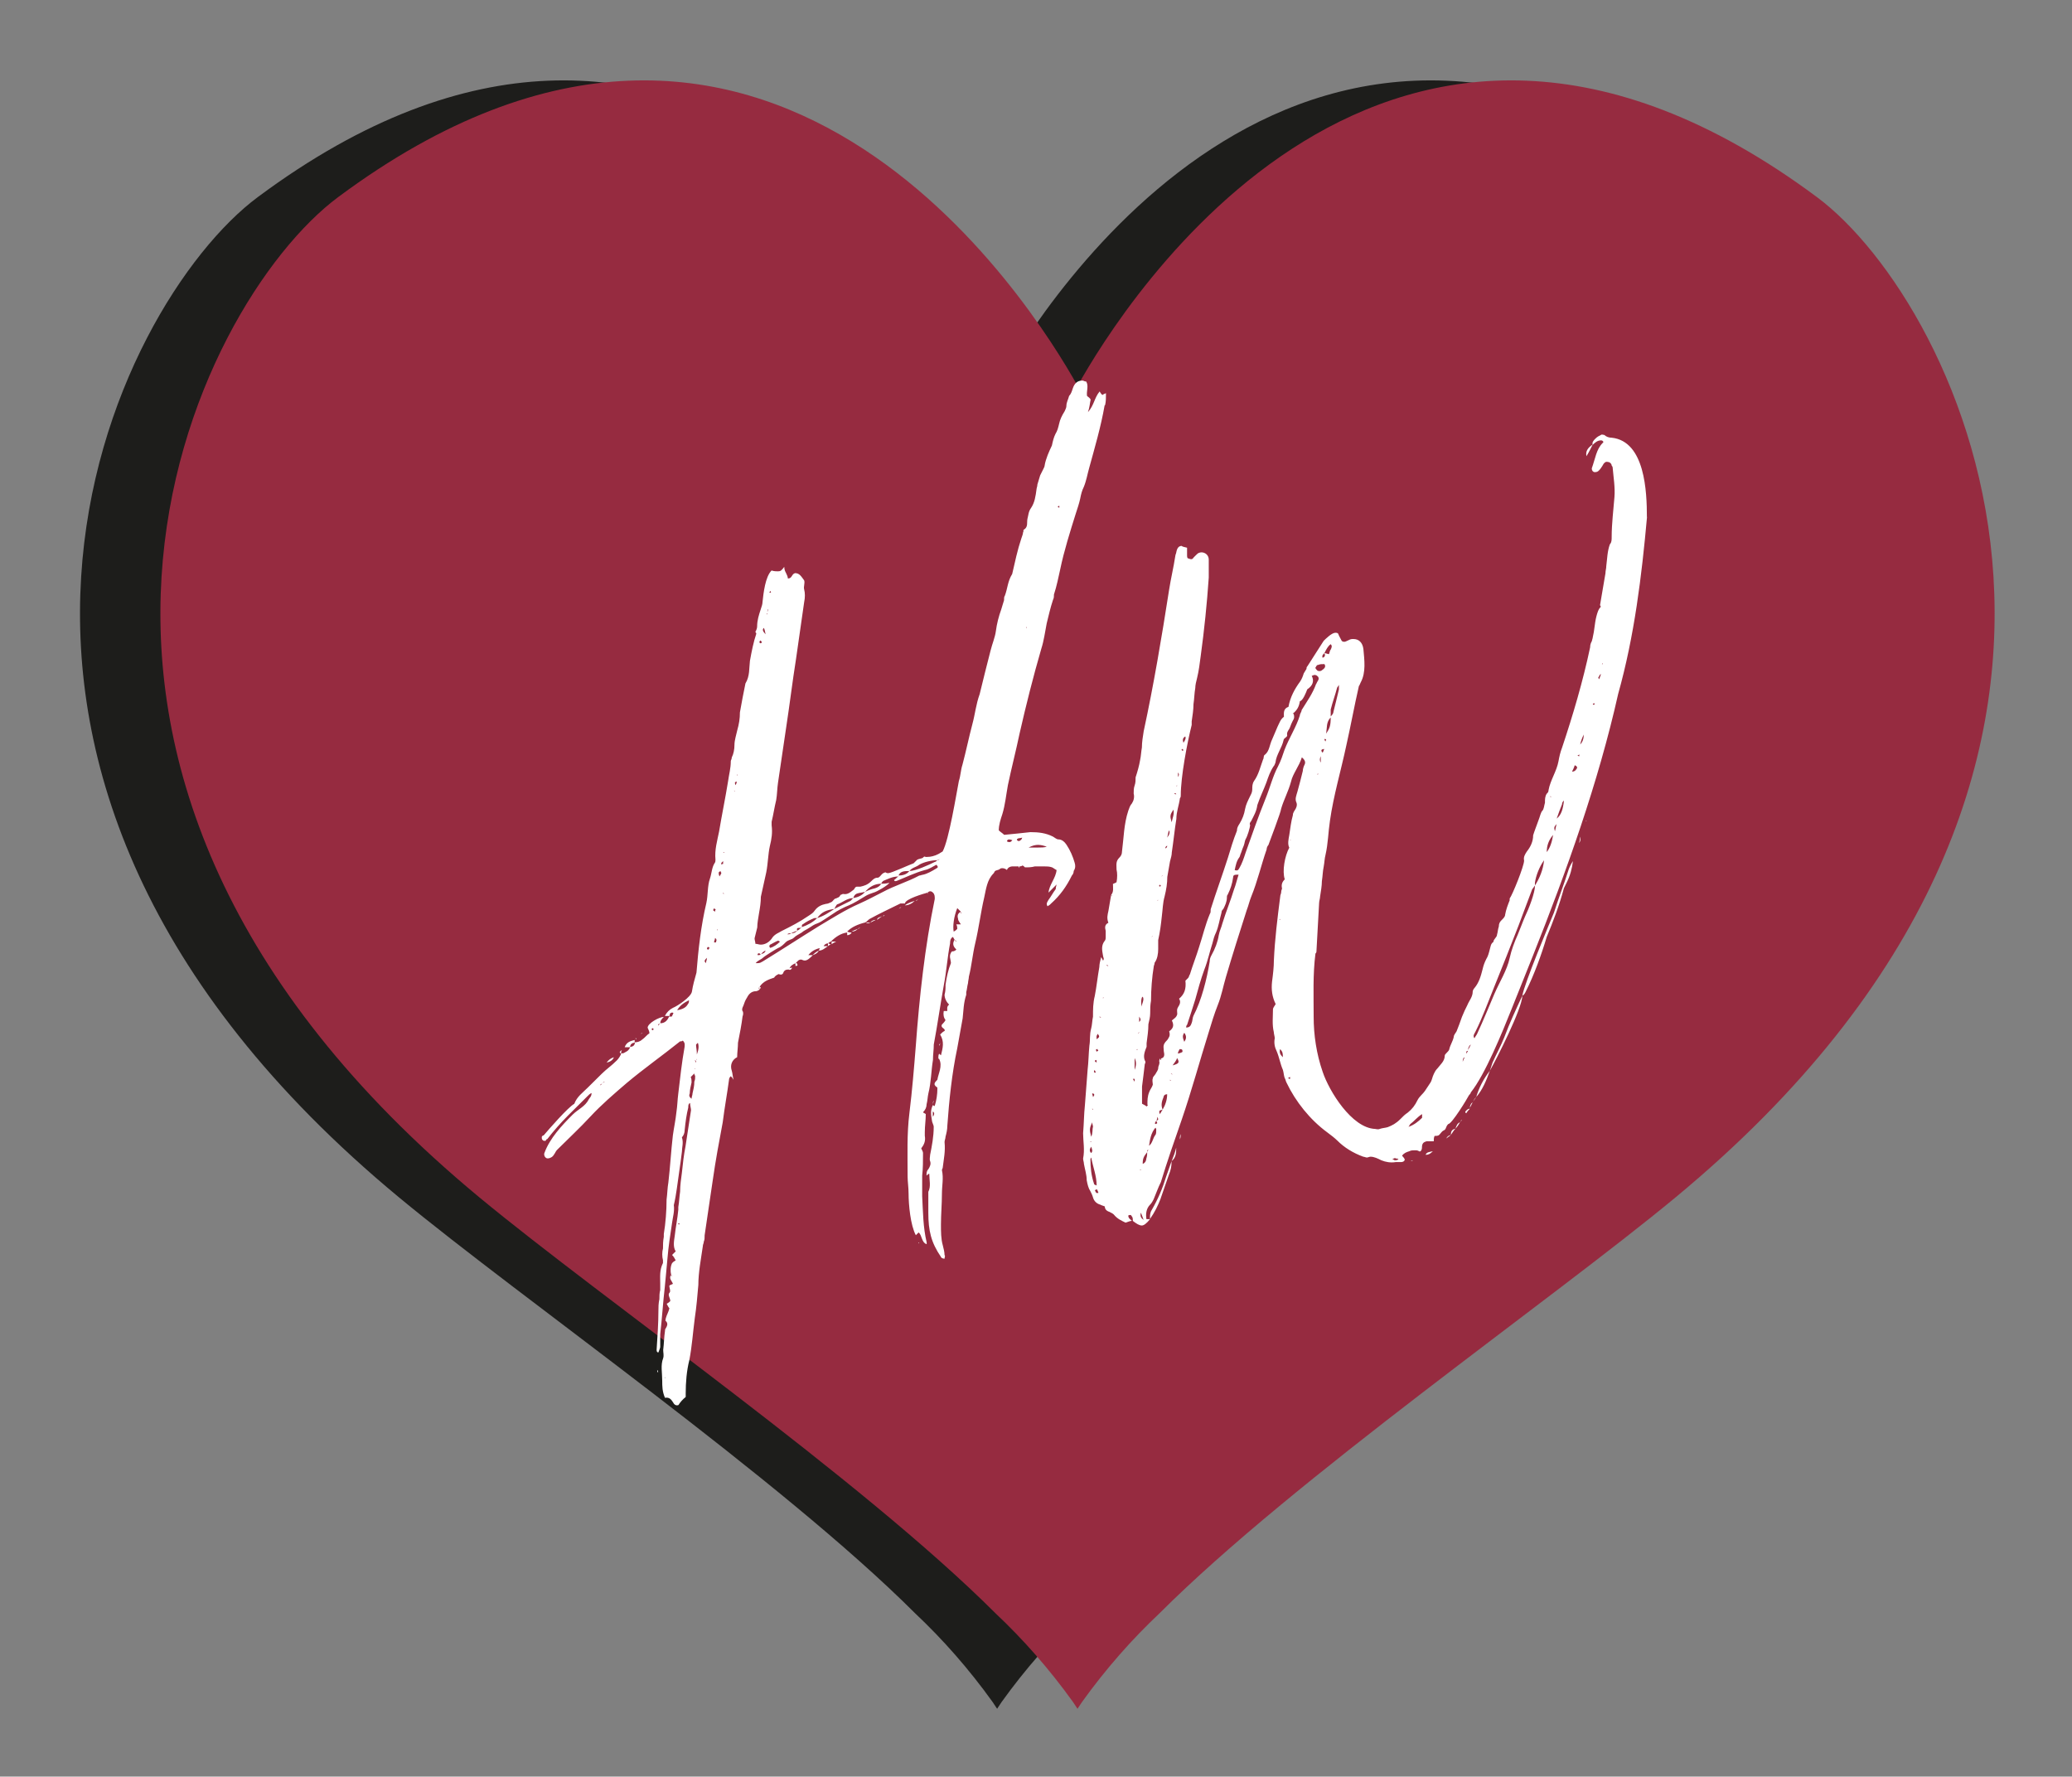
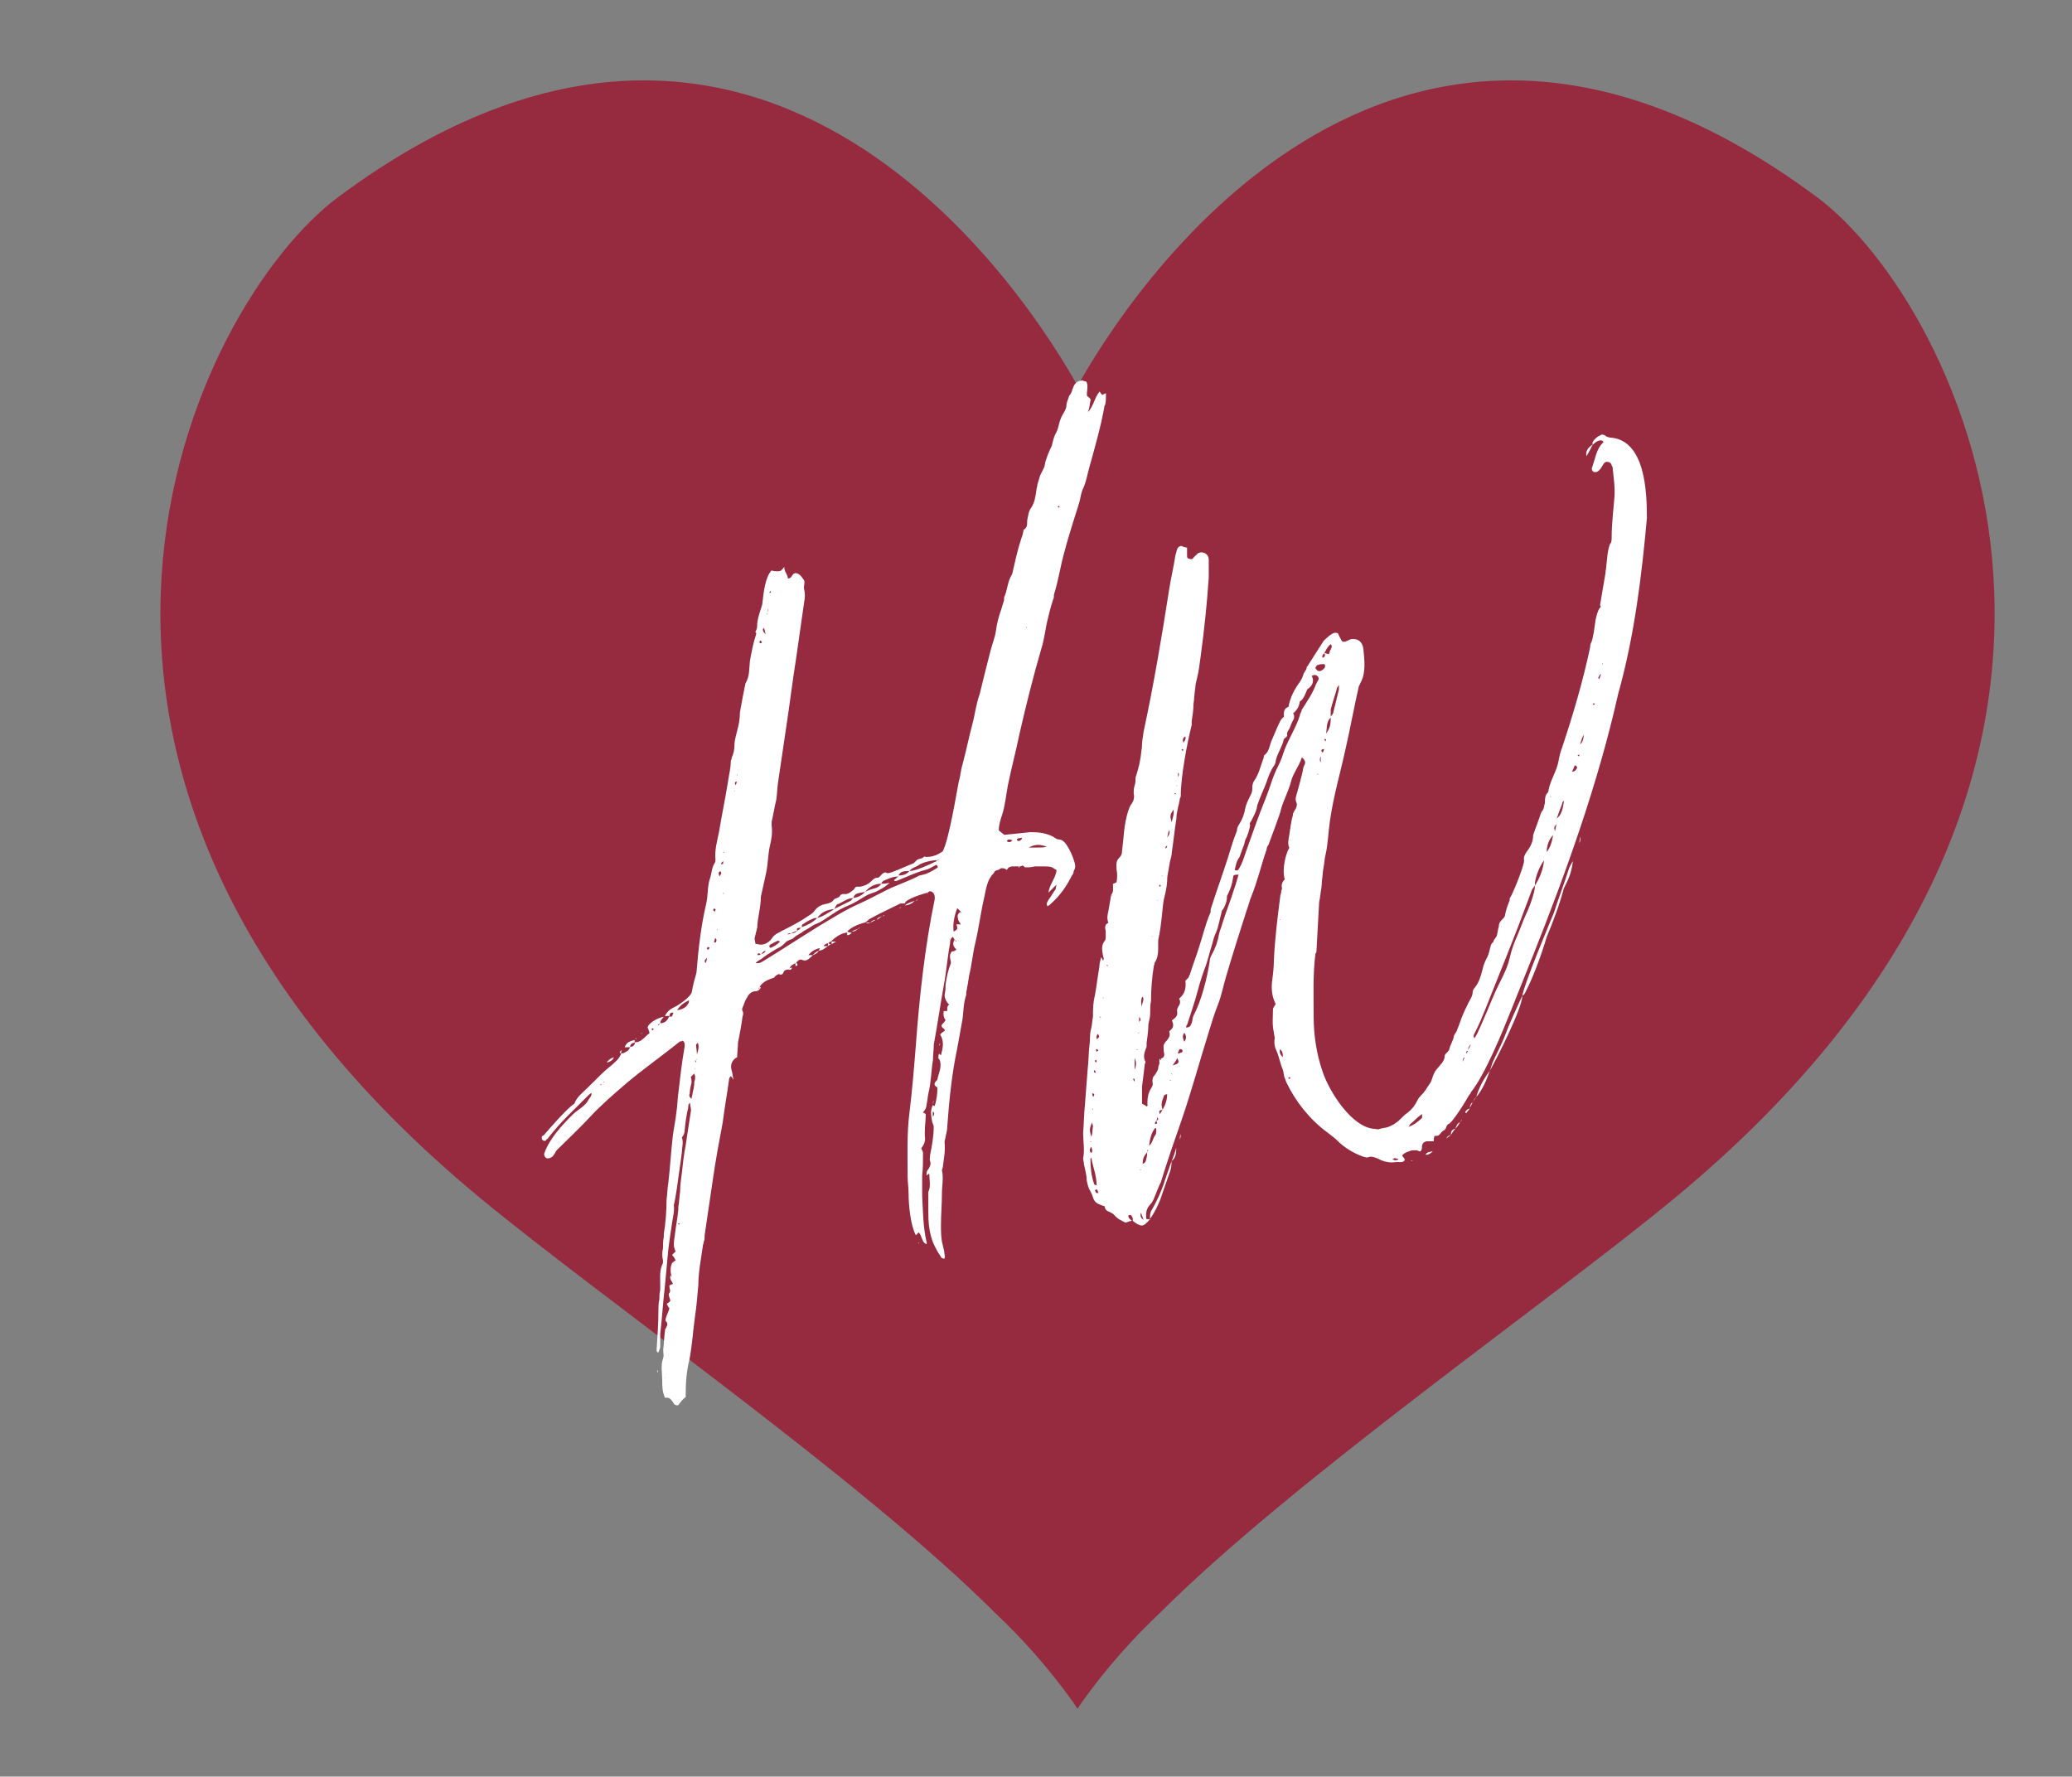
<svg xmlns="http://www.w3.org/2000/svg" id="Ebene_1" version="1.1" viewBox="0 0 300 257.22">
  <rect x="0" y="0" width="300" height="257.22" fill="#808080" stroke="none" />
  <defs>
    <style> .st0 { fill: #1d1d1b; } .st1 { fill: #fff; } .st2 { fill: #962b40; } </style>
  </defs>
-   <path class="st0" d="M251.42,28.53c-62.07-46.15-100.52,15.63-107.04,27.34-6.53-11.71-44.98-73.49-107.05-27.34-20.72,15.4-54.31,82.93,20.44,144.83,17.95,14.86,55.27,40.77,74.75,60.24,3.95,3.72,7.74,8,11.19,12.81.23.33.43.66.66.99.23-.33.43-.66.66-.99,3.46-4.82,7.26-9.11,11.22-12.84,19.48-19.47,56.78-45.36,74.72-60.22,74.75-61.9,41.16-129.43,20.44-144.83Z" />
  <path class="st2" d="M263.06,28.53c-62.07-46.15-100.52,15.63-107.04,27.34-6.53-11.71-44.98-73.49-107.05-27.34-20.72,15.4-54.31,82.93,20.44,144.83,17.95,14.86,55.27,40.77,74.75,60.24,3.95,3.72,7.74,8,11.19,12.81.23.33.43.66.66.99.23-.33.43-.66.66-.99,3.46-4.82,7.26-9.11,11.22-12.84,19.48-19.47,56.78-45.36,74.72-60.22,74.75-61.9,41.16-129.43,20.44-144.83Z" />
  <g>
    <path class="st1" d="M159.93,58.72c-.52,3.01-1.44,6.15-2.23,9.03-.26.91-.4,1.83-.78,2.75-.26.52-.4,1.05-.52,1.69-.14.66-.4,1.44-.66,2.23-.78,2.49-1.69,5.36-2.23,7.99-.26,1.17-.52,2.48-.91,3.66,0,.26,0,.52-.14.78-.39,1.18-.65,2.35-.91,3.4-.26,1.32-.4,2.49-.78,3.67-1.18,4.06-2.23,8.24-3.15,12.29-.52,2.49-1.17,4.98-1.69,7.47-.26,1.43-.4,2.87-.8,4.18-.26.78-.52,1.57-.52,2.36.26.26.52.39.78.65,1.32-.12,2.62-.26,3.8-.39,1.18,0,2.23.12,3.27.65.26.14.52.4.78.4.53,0,.92.39,1.18.78.52.78.92,1.69,1.18,2.61.12.4.12.78-.14,1.18,0,.26-.12.52-.26.65-.78,1.58-1.7,2.89-3.01,4.06-.12.14-.26.26-.52.4-.26-.4,0-.66.14-.92.39-.52.65-1.05,1.05-1.57,0-.12,0-.26.12-.66-.52.53-.91.92-1.17,1.18.12-1.18,1.05-2.09,1.17-3.27-.26-.12-.39-.26-.65-.39-.4-.14-.78-.14-1.18-.14h-1.31c-.52.14-.92.14-1.44.14-.12-.14-.26-.26-.39-.26-.14.12-.26.12-.4.12,0,.14-.12.14-.12.26v-.26h-.92c-.26,0-.65.14-.78.52-.12-.12-.4-.26-.66-.26-.12,0-.26,0-.39.14-.14.12-.4.12-.66.26-.12.12-.12.26-.26.39-.91.92-1.05,2.23-1.31,3.41-.52,2.22-.78,4.44-1.31,6.67-.4,1.7-.52,3.27-.92,4.84,0,.26-.12.66-.12.92-.14.52-.14.91-.26,1.31v.39c-.4,1.18-.4,2.36-.52,3.41-.26,1.43-.52,2.87-.78,4.32-.78,3.66-1.18,7.59-1.44,11.25,0,.52-.12,1.05-.26,1.57,0,.26-.14.52-.14.78.14,1.32-.12,2.49-.26,3.67,0,.12-.12.26-.12.39.26,1.18,0,2.23,0,3.41,0,1.43-.14,3.01-.14,4.44,0,1.05,0,2.1.26,3.01.14.52.26,1.05.26,1.44.14.12,0,.26,0,.52-.26,0-.52-.14-.52-.26-1.43-2.09-1.83-3.8-1.83-6.41v-3.01c.4-.78.14-1.7.14-2.62q-.14,0-.4.27c0-.4,0-.66.26-.92.26-.4.4-.78.26-1.18-.12-.26,0-.65,0-.91.26-1.31.52-2.62.52-4.06,0-.26-.26-.66-.26-.92-.12-.78-.26-1.44.14-2.23,0,0,.12.14.26.14.26-.78.39-1.7.39-2.49,0-.14,0-.26-.12-.26-.52-.4-.26-.66.12-1.05.14-.92.78-1.97.26-3.01-.12,0-.12-.14-.12-.14,0-.26,0-.39.12-.65,0,.12.14.12.26.26.26-1.05.52-1.97-.12-3.01.26-.26.39-.39.65-.52.14-.4-.65-.4-.39-.92.12-.12.39-.39.52-.65q-.4-.52-.26-1.31h.52c0-.26-.12-.66.26-.92-.39-.39-.66-.92-.66-1.44.14-.52.14-.91.14-1.43.14-1.05.4-2.23.78-3.15,0-.52-.39-1.05.14-1.69.12,0,.39,0,.65-.26-.39-.4-.65-.78-.26-1.44-.12-.14-.12-.26-.26-.4-.39.26-.39.66-.39.92-.4,2.09-.52,4.06-.92,6.15-.52,2.89-.92,5.76-1.44,8.51,0,.78-.12,1.43-.12,2.23-.26,1.57-.26,3.26-.66,4.84-.12.52-.12,1.05-.26,1.57q0,.65-.52,1.17c.14.14.26.14.4.26,0,.92-.14,1.7-.14,2.62v.52c.14.78-.12,1.31-.52,1.83.14.26.26.52.26.66,0,1.17,0,2.22-.12,3.27v3c.12,2.23.12,4.45.65,6.68v.26c-.78-.26-.65-1.31-1.17-1.7-.14.14-.27.26-.4.4-.78-1.44-1.05-4.45-1.05-6.02,0-.92-.14-1.7-.14-2.49,0-3.01-.12-6.15.26-9.16.4-3.27.66-6.41.92-9.68.52-7.07,1.31-14.4,2.75-21.33,0-.4,0-.66-.26-.92s-.52-.26-.78,0c-.52.14-3.27.92-3.27,1.57h-.66c-1.57.78-3.01,1.44-4.44,2.23-.26.14-.4.4-.66.52-1.05.26-1.97.66-2.61,1.31.26.14.39.14.65.14-.12.26-.39.39-.65.39v-.39c-.92.12-1.7.65-2.35,1.31h.12c-.26,0-.4.12-.52.26-.26,0-.52.14-.66.4-.12.12-.26.12-.52.26h.14c-.78.12-1.44.52-1.83,1.05h.65c-.39.39-.78.78-1.17.78-.26,0-.4-.14-.53-.14-.39,0-.52.26-.78.52-.39.14-.78.4-.91.78.12-.12.26-.12.39-.12-.12.26-.26.39-.52.26-.39,0-.65.12-.78.52-.12.26-.39.26-.65.14-.26.12-.52.26-.66.52-.78.26-1.57.52-2.09,1.31q-.26.26,0,.39c-.14.14-.4.26-.52.26-.66,0-1.05.4-1.31.92-.26.39-.4.78-.53,1.18-.12.26-.26.52-.12.78.12.12.12.52,0,.78-.14,1.17-.4,2.49-.66,3.8,0,.65-.12,1.43-.12,2.09-.78.4-1.05,1.18-.78,1.97.12.39.12.78.26,1.31-.14-.26-.26-.4-.4-.52-.12.12-.26.26-.26.52-.26,1.97-.65,4.06-.91,6.15-.52,2.75-1.05,5.62-1.44,8.37-.4,2.61-.78,5.36-1.18,7.99,0,.39,0,.65-.12.91,0,.26-.14.4-.14.66-.26,1.83-.65,3.8-.65,5.62-.14,1.57-.26,3.14-.52,4.84-.26,1.97-.4,4.06-.78,6.02-.4,1.57-.53,3.27-.53,4.84v.52q-.65.52-1.05,1.17c-.39.14-.65-.12-.78-.39-.26-.4-.52-.78-1.17-.66-.4-.91-.4-1.69-.4-2.48,0-1.18-.26-2.23.14-3.27.12-.4,0-.78,0-1.18.12-.92.12-1.83.26-2.75,0-.12,0-.26.12-.39.14-.26.4-.66,0-1.05-.12,0,0-.27,0-.4.14-.52.4-.92.52-1.44-.12-.12-.26-.39-.39-.65.26-.14.39-.26.52-.4,0-.39-.4-.91-.14-1.17s0-.66,0-1.06c.14-.12.26-.12.52-.26-.12-.39-.65-.78-.26-1.31-.12-.52-.12-1.17.14-1.69.12-.14.26-.26.52-.4-.14-.26-.26-.52-.52-.78.12-.14.26-.26.52-.52-.4-.66-.26-1.44-.14-2.23.14-1.31.4-2.49.52-3.8v-.39c.14-.8.14-1.44.26-2.23,0-.92.14-1.83.26-2.75.14-1.31.26-2.49.52-3.8.27-1.7.53-3.53.8-5.24,0-.26-.14-.65-.14-1.05-.26.14-.26.4-.26.66-.26,1.05-.4,2.09-.52,3.27,0,.39-.14.78-.4,1.05.26.78,0,1.44,0,2.09-.12,1.05-.26,1.97-.39,2.87-.26,1.7-.4,3.27-.78,4.85.12.91-.14,1.69-.26,2.61-.26,1.7-.52,3.4-.66,5.1-.12,1.44-.26,2.75-.39,4.18-.26,2.23-.4,4.58-.66,6.81v1.83c0,.14-.12.4-.26.8-.26,0-.26-.26-.26-.4.12-1.83.26-3.8.26-5.62,0-.52,0-1.05.14-1.7,0-.39,0-.91.12-1.31v-.92c0-1.05-.12-1.95.4-3v-.4c-.14-.52-.14-1.18,0-1.7,0-.52,0-1.05.12-1.69v-.4c.26-1.57.4-3.4.4-4.98.12-.91.12-1.69.26-2.48.26-2.23.39-4.58.65-6.81.14-1.05.4-2.23.52-3.41.14-.91.14-1.69.26-2.61.26-2.23.52-4.58.92-6.81,0-.26.12-.52-.26-.91-.14.12-.26.12-.4.12-2.61,2.09-5.23,3.93-7.72,6.02-1.83,1.57-3.66,3.14-5.24,4.84-1.57,1.7-3.14,3.14-4.84,4.84-.26.26-.39.78-.78,1.05-.26.14-.52.26-.78.14-.26-.14-.39-.52-.26-.78.78-2.1,2.49-3.93,4.06-5.5.78-.78,1.83-1.18,2.35-2.23.14-.26.4-.39.4-.91-.26.12-.4.26-.52.39-.92.92-1.83,1.83-2.89,2.87-1.05,1.06-2.09,2.23-3,3.41-.14,0-.14.12-.26.26-.14,0-.4,0-.4-.14-.14,0-.14-.26-.14-.39,0-.14.14-.26.27-.26.78-.92,3.52-4.06,4.44-4.58.4-1.05,1.18-1.57,1.97-2.36.65-.65,1.31-1.31,1.97-1.95.65-.66,1.43-1.18,2.22-1.97.26-.26.52-.66.66-1.05.26.12.52-.14.78-.26.26-.14.4-.4.52-.66.4,0,.66-.26.66-.65.39,0,.78-.14,1.05-.4.39-.26.65-.65,1.05-.91,0-.26-.14-.52-.26-.8,0-.65,1.7-1.57,2.35-1.57-.26.26-.52.52-.52.92.66,0,1.05-.4,1.31-1.05h-.65c.26-.52.65-.92,1.17-1.18.66-.26,2.62-1.57,2.75-2.35.14-.92.4-1.83.66-2.75.26-3.27.65-6.81,1.43-10.08.26-1.17.14-2.48.52-3.53.26-.78.26-1.57.66-2.22.14-.14.14-.4.14-.52-.14-1.44.26-2.75.52-4.06.39-2.36.91-4.84,1.31-7.33.12-.92.39-1.84.39-2.89,0-.12.14-.26.14-.52.26-.52.39-1.17.39-1.83s.26-1.44.4-2.09c.26-.92.39-1.7.39-2.61.26-1.44.52-2.89.8-4.19.65-1.05.52-2.23.65-3.27.26-1.44.52-2.75.92-3.92q0-.14-.14-.26c.14-.26.26-.52.26-.78,0-.92.26-1.7.52-2.49.14-.4.26-.78.26-1.05.14-1.32.4-3.67,1.31-4.58.4.12.66.12.92.12.4,0,.52-.12.92-.65,0,.39.12.65.26.91.12.26.26.52.26.78.65,0,.52-.65,1.05-.78.65,0,.91.52,1.31,1.05.14.4-.12.92,0,1.31.14.52.14,1.18,0,1.84-.4,2.74-.78,5.49-1.18,8.24-.52,3.27-.91,6.55-1.43,9.94-.4,2.62-.78,5.36-1.18,7.99-.12.78-.12,1.69-.26,2.49-.26,1.05-.4,2.09-.66,3.14v.52c.14,1.05,0,1.97-.26,3.01-.26,1.17-.26,2.49-.52,3.8-.26,1.17-.52,2.35-.78,3.53,0,.78-.12,1.57-.26,2.35-.12.78-.26,1.44-.26,2.09-.12.52-.26,1.05-.39,1.57,0,.26.12.52.12.8.26,0,.52.12.78.12.66,0,1.31-.4,1.7-1.05.4-.52.92-.66,1.31-.92,1.31-.65,2.61-1.31,3.93-2.22.39-.26.65-.4.91-.8.4-.52.92-.78,1.57-.91.26,0,.52-.14.8-.26.26-.14.39-.52.65-.52.26-.14.52-.14.66-.52.12,0,.26-.14.39-.14.66.14,1.05-.26,1.57-.65.14-.26.26-.4.4-.4h.52c.52-.12,1.05-.26,1.57-.78.26-.26.52-.52.92-.52.26,0,.39-.26.65-.52.14-.14.4-.26.52-.26.14.12.26.12.4.12.4,0,3.27-1.31,3.66-1.43l.52-.52c.27-.14.53-.14.8-.26.12-.14.26-.27.39-.14h.26c.52,0,1.05-.14,1.57-.4.26-.12.4-.26.66-.39.92-1.7,1.97-8.25,2.35-10.2.26-.78.26-1.57.52-2.36.52-1.95.92-3.92,1.44-5.89.39-1.43.52-2.87,1.05-4.32.52-2.09,1.05-4.32,1.57-6.28.26-1.05.66-1.95.78-2.87.14-1.05.4-2.09.78-3.14.14-.4.26-.92.4-1.31,0-.26,0-.52.12-.66.4-1.05.4-2.09,1.06-3.14.39-1.7.78-3.53,1.31-5.1.12-.4.26-.66.26-.92.12-.14,0-.4.12-.4.66-.39.4-1.05.52-1.57.14-.52.14-1.05.52-1.57.53-.78.66-1.7.8-2.75,0-.12.12-.39.12-.65.14-.4.26-.92.4-1.32.12-.26.26-.52.39-.78.14-.26.26-.52.26-.65.14-.92.66-2.09,1.05-2.89.14-.65.26-1.17.52-1.69.26-.4.4-.92.52-1.44.14-.66.4-1.18.8-1.83.12-.26.26-.52.26-.78,0-.52.26-.92.39-1.44.26-.26.4-.66.52-1.05.26-.78.66-1.18,1.44-1.18.12,0,.26.14.52.14.39.65,0,1.43.12,2.09.14.14.4.26.52.52-.12.52-.12,1.05-.39,1.83.92-1.05.92-2.09,1.7-3.01.12.26.26.4.39.53.14-.14.26-.14.52-.27,0,.66,0,1.18-.12,1.7ZM86.91,157.12c.14,0,.14-.14.26-.26-.12.12-.26.12-.26.26ZM87.57,156.6c-.14,0-.26.12-.4.26.14-.14.26-.14.4-.26ZM87.83,153.85c.26-.39.65-.66,1.05-.78-.14.4-.52.66-1.05.78ZM90.04,152.02c-.12.26-.12.39-.12.52-.26-.14-.26-.26.12-.52ZM91.23,151.62h-.78c.26-.78.92-.91,1.44-1.05v.4c-.4,0-.66.26-.66.65ZM91.89,150.58v-.12.12ZM92.15,150.45s-.14,0-.14-.14q.14,0,.14.14ZM92.79,149.67q.14-.14.26-.14c-.26.14-.12.14-.26.14ZM94.62,149.01c0-.14-.12-.14-.12-.14-.14,0-.14.14-.14.14,0,.14.14.14.14.14.12,0,.12-.14.12-.14ZM95.15,198.34c.14.14.14.26.14.4-.14-.14-.14-.26-.14-.4ZM95.28,148.49l.26-.26c-.12,0-.26,0-.26.26ZM96.33,199.39l-.12.12q.12,0,.12-.12ZM97.51,146.66c-.26-.14-.4,0-.52.12,0,.14,0,.26-.14.4h.4c.12-.14.12-.26.26-.52ZM97.37,184.74c-.12,0-.12-.14-.26-.14,0,.14.14.14.26.14ZM99.74,144.82c-.8.4-1.32.8-1.7,1.44.78-.12,1.31-.39,1.57-.91.14-.14.14-.26.14-.53ZM98.42,177.15h-.26c0,.12.14.12.14.12q.12,0,.12-.12ZM100.65,155.82c0-.14-.12-.14-.12-.4l-.52.52c.12.26.12.52.12.78-.12.52-.26,1.06-.26,1.58-.12.26-.12.52.26.78,0-.26.14-.52.14-.78.12-.52.26-1.06.26-1.7.12-.26.12-.52.12-.78ZM99.86,155.03v-.14.14ZM100,153.47h.12-.12ZM100,155.82v.12-.12ZM100.65,154.64s-.12.14,0,.14v-.14ZM100.78,153.85c0-.12,0-.26-.14-.39,0,.12,0,.26.14.39ZM101.04,150.98q-.14.12-.26.26c0,.39.12.78.12,1.43q.4-1.05.14-1.69ZM100.91,153.33s-.12,0-.12.14l.12-.14ZM102.35,138.67c-.4.4-.4.52-.14.78,0-.26.14-.39.14-.78ZM102.74,137.24q-.12-.14-.26-.14s-.12.14-.12.26l.12.14c.14,0,.14-.14.26-.26ZM102.74,135.8v.12-.12ZM102.87,140.64v.12-.12ZM103.53,132c0-.14,0-.26.12-.26q-.12-.14-.26-.26c0,.12-.14.26-.14.26,0,.12.14.12.27.26ZM103.53,135.8c0,.26-.14.39-.14.65h.26c0-.12.26-.39-.12-.65ZM103.92,134.49q-.12.12-.12.26.12-.14.12-.26ZM104.32,126.11c-.14.12-.26.12-.26.26,0,.12,0,.26.12.52.14-.26.26-.4.26-.52,0,0-.12-.14-.12-.26ZM104.7,125.07v-.4c-.12.14-.26.26-.26.26v.26c.14-.12.26-.12.26-.12ZM104.84,123.49v-.12h-.14l.14.12ZM104.84,129.39l-.14-.14v.14h.14ZM104.96,122.06c.14,0,.14-.14.14-.14,0,0,0,.14-.14.14ZM105.36,120.09h.12-.12ZM106.15,115.65v-.14.14ZM106.15,120.88v.14-.14ZM106.41,114.59q0-.12-.14-.12l.14.12ZM106.67,113.16c-.14,0-.26.12-.26.12,0,.14,0,.26.12.4,0-.14.14-.26.14-.52ZM106.79,112.24v-.12l-.12.12h.12ZM107.58,107h-.12.12ZM107.45,113.02v.14-.14ZM135.59,125.19c-.52.26-1.05.66-1.7.78-1.44.4-2.75,1.05-4.06,1.57-.12,0-.26.14-.39-.12.26-.14.39-.4.65-.52-.91,0-1.57.39-2.23.65-.12.14-.26.26-.26.4.26,0,.66,0,1.18-.14-.26.4-1.83,1.32-2.35,1.44-.4.14-.78.26-1.18.52-.65.4-1.7,1.05-2.35,1.31-.66.26-1.7.78-2.23,1.18-.39.26-.78.52-1.18.78-.39.26-.78.52-1.17.66-.4.12-.78.39-1.18.65-.39.26-.78.4-1.05.66-.4.26-.78.39-1.18.78-.26.26-.78.26-1.17.65-.26.27-.66.66-1.05.8-.26.12-1.97,1.17-2.23,1.43s-.78.4-1.05.78h.26c.39,0,.52-.12.78-.26,2.75-1.69,5.36-3.4,8.11-5.1,1.97-1.17,3.8-2.35,5.89-3.27,1.18-.52,2.35-1.17,3.4-1.69,1.7-.92,3.53-1.44,5.24-2.36.14,0,.4-.12.52-.12.66-.14,1.31-.52,1.97-.92.26-.12.26-.26,0-.52ZM109.68,138.28h.26c.12,0,.12-.14.26-.14-.14,0-.26-.12-.26-.12-.14,0-.26,0-.26.26ZM110.07,93.14q.14,0,.26-.14c-.12-.12-.12-.26-.26-.26,0,0-.12.14-.12.26l.12.14ZM109.94,143.25v-.39c.39.12.12.26,0,.39ZM110.2,138.15c.26-.12.52-.12.65-.52q-.39.14-.65.52ZM110.85,91.83c-.12-.52-.12-.66-.26-.92-.26.26-.12.52.26.92ZM110.99,88.95s.12,0,.12-.12q-.12,0-.12.12ZM111.11,88.69c0-.26.14-.39.14-.52-.14.14-.14.26-.14.52ZM111.37,85.81h.26q0-.14-.12-.26,0,.12-.14.26ZM111.51,137.24c.52-.14,1.05-.52,1.44-.92-.14,0-.26-.14-.26-.14-.4.14-.8.4-1.06.53-.12,0-.39.26-.12.52ZM112.03,141.56h.26-.26ZM114,135.27c.26,0,.39,0,.52-.14-.26,0-.4,0-.52.14ZM114.52,135.14c.39,0,.65-.12.91-.39-.39.12-.65.26-.91.39ZM115.17,139.85c-.12.12-.26.26-.52.26.26,0,.4-.14.52-.26ZM115.17,139.85v-.4c.14,0,.26,0,.26.14.14.26-.12.26-.26.26ZM115.17,139.98v-.12.12ZM115.43,134.75c.26-.14.4-.26.66-.52-.14.12-.26.12-.52.12-.14,0-.26.14-.14.4ZM116.09,134.23c.78-.26,1.57-.66,2.23-1.31h-.4c-.65.26-1.17.52-1.69.91-.14,0-.14.26-.14.4ZM118.58,137.63c-.26.4-.52.52-.92.66.26-.26.52-.52.92-.66ZM118.32,132.92c.91-.26,1.69-.8,2.49-1.32-1.06.14-1.84.4-2.49,1.32ZM119.22,136.98h.66c-.4.26-.78.65-1.31.65,0-.12.12-.26.12-.39.26-.14.4-.14.52-.26ZM119.88,136.58c.12,0,.26.14.4.14-.14.12-.27.12-.4.26v-.4ZM120.41,136.72v-.4h.66c-.26.12-.52.26-.66.4ZM120.8,131.6c.78-.39,1.57-.78,2.35-1.17.12-.14.26-.26.39-.4-.91,0-1.57.66-2.35.92-.12.12-.26.39-.39.65ZM123.28,134.88c.26-.12.52-.26.92-.39-.26.26-.52.39-.92.39ZM123.28,135.01v-.14.14ZM123.54,130.03c.66-.12,1.32-.39,1.7-.91-.39.12-.78.12-1.18.26-.26.12-.39.26-.52.65ZM124.2,134.49c.12-.14.26-.14.4-.26-.14.12-.27.26-.4.26ZM125.25,129.13c.52-.26.92-.4,1.44-.52.39-.14.65-.26.91-.66-.91,0-1.69.4-2.35,1.18ZM125.38,133.57h.65c-.26.14-.52.14-.65,0ZM126.81,133.18c-.26.12-.52.26-.78.39.14-.26.52-.39.78-.39ZM126.95,133.18h-.14.14-.14.14ZM127.74,132.66c-.26.12-.52.39-.78.52.12-.4.52-.4.78-.52ZM128.12,132.52c-.12,0-.12.14-.26.14,0-.14.14-.14.26-.14ZM131.01,131.08c-.26.14-.4.14-.52.26-.14.14-.26.14-.4.26-.26,0-.52.14-.65.14.12,0,.39-.14.65-.14.14-.12.26-.26.4-.26.12-.12.26-.12.52-.26ZM130.09,126.76c.52,0,1.18-.12,1.57-.65-.65,0-1.31,0-1.57.65ZM131.01,131.08c.52-.39,1.05-.52,1.43-.65-.39.39-.91.65-1.43.65ZM131.66,126.11c.92,0,2.89-.92,3.67-1.31.12,0,.26-.14.39-.26-.78,0-1.95.26-2.61.65-.52.4-1.05.4-1.44.92ZM132.31,173.74h0ZM132.58,130.43c.12-.14.26-.14.4-.26-.14.12-.27.26-.4.26ZM132.97,179.9c.12,0,.12.12.12.12-.12,0-.12-.12-.12-.12ZM134.28,129.25l.12.14q-.12,0-.12-.14ZM134.41,129.65v-.26.26ZM135.19,159.35c0,.12-.12.39-.12.65,0-.26,0-.52.12-.65ZM135.06,160.92v.78q.39-.52,0-.78ZM136.11,124.41q-.26,0-.4.14c.14,0,.26-.14.4-.14ZM135.85,152.54h.12-.12ZM136.11,150.98c0,.12,0,.39-.14.39,0-.12.14-.26.14-.39ZM135.97,152.54h0ZM139.12,133.83c-.14-.26-.4-.52-.4-.78-.12-.39-.12-.78.4-1.05l-.52-.52c-.52,1.31-.66,2.61-.52,3.4.26-.12.39-.26.52-.39,0-.14,0-.4-.14-.66h.66ZM138.2,136.06c.14.12.14.26.26.26,0-.14-.12-.14-.26-.26ZM138.72,134.49h0ZM139.12,132c0,.12,0,.26.12.26l-.12-.26ZM140.03,129.13h-.12.12ZM145.53,102.68h.14-.14ZM145.79,121.8c.14.12.26.12.4.12.12,0,.26-.12.39-.26-.26-.12-.39-.12-.52-.12-.12,0-.26.12-.26.26ZM145.79,125.98h.14-.14ZM146.31,100.07v.14-.14ZM147.23,121.66c.12,0,.26.14.26.14.26-.14.39-.14.52-.52-.4.12-.78,0-.78.39ZM148.67,90.91c0-.12-.12-.12-.12-.12,0,0,0,.12.12.12ZM150.37,122.32c-.52,0-.92.12-1.44.39h1.32c.52,0,.91,0,1.31-.12-.4-.14-.78-.26-1.18-.26ZM149.19,121.54h.14-.14ZM153.38,73.24c-.14,0-.26.14-.26.14.12,0,.12.12.26.12v-.26ZM156.26,63.56v.14-.14ZM157.04,61.47h-.12.12Z" />
    <path class="st1" d="M238.47,74.82c-.78,8.64-1.83,17.27-4.18,25.65-2.87,12.82-7.47,25.65-12.31,37.82-1.05,2.61-2.09,5.23-3.14,7.85-1.31,3.27-3.8,9.42-5.89,12.03,0,.14-.14.26-.26.4-.26.52-2.49,4.18-3.01,4.18-.4.4-.26.78-.66.92-.26.12-.39.39-.65.65-.14.14-.4.14-.66.14-.12.26-.12.52-.12.78h-1.05c-.4.12-.66.26-.66.92,0,.39-.26.65-.4.52-.26-.14-.39-.14-.65-.14s-.52,0-.78.14c-.4.12-.78.26-1.05.65.12.14.26.26.39.52,0,.26-.26.4-.52.4h-.78c-.78.12-1.44,0-2.09-.26-.52-.26-1.05-.52-1.57-.52-.14,0-.4.12-.52.12-.14,0-.4-.12-.53-.12-1.43-.52-2.74-1.31-3.78-2.36-.4-.39-.92-.78-1.44-1.17-2.49-1.83-4.58-4.45-5.89-7.2-.14-.26-.14-.52-.26-.65-.14-.4-.14-.78-.26-1.18-.4-.91-.52-1.83-.92-2.75-.26-.52-.4-1.17-.26-1.83,0-.26-.14-.65-.14-.91-.26-1.06-.12-2.23-.12-3.27,0-.26.26-.52.39-.78-.52-1.06-.65-2.1-.52-3.27.14-1.05.26-2.1.26-3.01.14-3.15.52-6.15.92-9.29,0-.26.14-.39.14-.65s.12-.4.12-.52c-.12-.53,0-.92.4-1.32-.4-1.17,0-3.4.65-4.58-.26-.52-.12-1.17,0-1.83.14-.91.26-1.97.52-2.87,0-.4.26-.66.4-.92.12-.26.26-.52.12-.91-.26-.52,0-1.06.14-1.58.26-.91.52-1.95.78-3,0-.27.12-.66.26-.92q.26-.52-.4-1.05c-.39,1.31-1.31,2.35-1.57,3.53-.39,1.43-1.05,2.61-1.43,3.92,0,.4-1.7,4.84-1.84,5.24-.12.12-.26.39-.26.65-.78,2.23-1.31,4.58-2.22,6.81-.27.66-.4,1.31-.66,1.97-1.05,3.27-2.09,6.55-3.01,9.68-.39,1.31-.65,2.75-1.18,4.06-.52,1.31-.91,2.61-1.31,3.93-1.31,4.18-2.48,8.5-3.92,12.69-1.05,3-2.09,6.01-3.01,9.02-.4.78-.66,1.57-1.05,2.49-.14.26-.26.52-.52.78-.52.52-.66,1.31-.52,2.09h.52c-.52.66-.92.92-1.18.92-.39,0-.78-.26-1.31-.66,0-.26,0-.52-.14-.65-.12-.26-.26-.26-.52-.14,0,.4.26.52.52.78-.26,0-.52.14-.91.26-.52-.26-1.18-.52-1.7-1.17-.12-.14-.39-.26-.65-.4-.4-.12-.66-.39-.66-.78-.26-.12-.4-.12-.66-.26-.52-.14-.91-.52-1.05-1.05-.12-.4-.26-.66-.39-.92-.26-.39-.4-.91-.52-1.57,0-.78-.26-1.57-.4-2.35,0-.26-.12-.52-.12-.78.26-1.31,0-2.49,0-3.67.12-1.43.12-2.75.26-4.06.12-1.69.26-3.4.39-5.1.14-1.17.14-2.35.26-3.53.14-.78,0-1.57.26-2.49.14-.52.14-1.17.26-1.69,0-1.05,0-1.97.26-3.01.26-1.31.4-2.75.66-4.19,0-.39.12-.91.26-1.43.12.26.26.39.26.52.26-.26,0-.52,0-.78-.14-.78-.26-1.44.26-2.1.14-.12.14-.39.14-.65v-.78c-.14-.52-.14-.92.39-1.18-.26-.65-.12-1.17,0-1.7.14-.78.26-1.57.4-2.35.39-.39.26-1.05.26-1.57.26-.14.39-.14.52-.26.12-.66.12-1.31,0-1.83,0-.66-.14-1.18.39-1.7.26-.26.4-.52.4-.92.26-1.95.26-3.92.91-5.89.14-.39.26-.78.52-1.05.26-.39.4-.92.26-1.44,0-.39,0-.78.14-1.17.14-.4.14-.78.14-1.18.26-.78.52-1.7.65-2.49.14-.65.14-1.17.26-1.83,0-.78.14-1.57.26-2.35,1.44-6.67,2.61-13.61,3.67-20.42.26-1.69.65-3.26.91-4.97,0-.14.14-.4.14-.52.12-.66.39-.92.78-.92.12.14.39.14.78.26v1.05c0,.26,0,.52.26.52.26.14.52.14.66-.12.12-.14.26-.26.52-.52.12-.14.39-.26.65-.26.52,0,1.05.39,1.05,1.05v2.61c-.26,3.8-.65,7.59-1.17,11.39-.14,1.05-.26,2.09-.52,3.14-.14.52-.26,1.06-.26,1.44-.14.78-.14,1.57-.26,2.35,0,.78-.14,1.7-.26,2.49v.52c-.66,2.62-1.58,7.47-1.58,10.2,0,.14,0,.26-.12.4-.14,1.05-.52,1.97-.52,3.01-.26,1.57-.4,3.14-.66,4.84,0,.39-.12.78-.26,1.31-.12.66-.26,1.44-.39,2.23,0,.91-.14,1.83-.4,2.87-.26.92-.26,1.83-.4,2.89-.12,1.17-.26,2.22-.52,3.4v1.31c0,.66-.12,1.44-.52,1.97,0,.26-.12.39-.12.52-.26,1.57-.4,3.4-.4,4.97-.12.66-.12,1.18-.12,1.84,0,.52-.14,1.05-.26,1.57,0,.92-.14,1.83-.26,2.75v.52c-.26.65-.52,1.31-.26,1.97.12.12.12.39,0,.52-.14,1.17-.26,2.22-.4,3.26v2.49c.26.14.52.26.66.4.12-.14.26-.14.12-.26,0-.66,0-1.18.26-1.83.14-.4.4-.66.52-1.06,0-.26-.12-.65,0-.91,0-.26.26-.4.4-.66.12-.26.39-.52.39-.91,0-.26.26-.52.14-.92,0,0,0-.26.12-.4q0,.14.14.27v-.27c.52-.12.52-.52.4-1.05,0-.39-.14-.78.12-1.17.14-.26.4-.4.52-.66.26-.39.26-.65.14-1.05.52-.4.78-.78.39-1.57.26-.26.66-.4.78-.92,0-.39-.12-.65.14-1.05.26-.39.39-.78.12-1.18.78-.65,1.05-1.43.92-2.61l.39-.39c.14-.14.14-.4.26-.52.4-1.32.92-2.62,1.32-3.93.52-1.57.91-3.27,1.57-4.84.12-.14.12-.4.12-.66.78-2.48,1.7-4.97,2.49-7.45.4-1.31.78-2.61,1.31-3.92,0-.4.14-.66.4-1.06.39-.65.65-1.31.78-2.09.12-.65.39-1.17.78-1.97.14-.26.26-.52.26-.91s0-.78.26-1.18c.66-.91.92-2.09,1.31-3.14.14-.14,0-.52.26-.66.66-.52.66-1.43,1.05-2.23.26-.65.52-1.17.78-1.83.27-.52.4-1.05.92-1.43,0-.52-.12-1.18.66-1.44.26-1.44.91-2.61,1.69-3.67.26-.39.4-.78.52-1.17.14-.26.26-.4.4-.66,0-.12,0-.26.14-.39.78-1.18,1.57-2.49,2.35-3.67.26-.26,1.17-1.17,1.69-1.17.14,0,.27,0,.4.12.14.4.4.78.52,1.05.14.14.26.14.4.14.12,0,.39-.14.65-.26.26-.14.4-.14.66-.14.78,0,1.31.52,1.43,1.44.14,1.57.4,3.4-.39,4.84-.14.26-.14.4-.26.52-.66,2.87-1.18,5.76-1.83,8.64-.78,3.67-1.84,7.19-2.36,10.86-.26,1.7-.26,3.27-.65,4.97-.14.53-.14,1.06-.26,1.7-.14.66-.14,1.31-.26,2.09,0,.66-.14,1.44-.26,2.23,0,.26-.14.66-.14.92-.12,2.35-.26,4.7-.39,7.07,0,0,0,.12-.14.26-.39,3.01-.26,6.15-.26,9.16,0,2.61.4,5.36,1.31,7.98.92,2.75,4.19,8.11,7.59,8.25.14,0,.4.12.66,0,.39-.14.78-.14,1.17-.26.66-.26,1.18-.52,1.84-1.18.39-.4.65-.66,1.05-.92.65-.52,1.05-1.05,1.43-1.83.26-.52.8-.91,1.06-1.31s.52-.78.78-1.18c.26-.39.26-.78.52-1.31.12-.26.26-.52.52-.78.39-.52,1.05-1.05,1.05-1.83,0-.14.12-.26.26-.4.12-.12.39-.39.39-.52.14-.65.53-1.17.66-1.83,0-.26.26-.52.4-.78.26-.66.52-1.31.78-2.09.26-.66.52-1.18.78-1.7.26-.66.78-1.18.78-1.97,0-.12.12-.39.26-.52.65-.78.91-1.69,1.18-2.75.12-.52.26-.91.52-1.43.26-.4.39-.92.52-1.44.12-.39.12-.78.52-1.05,0-.4.52-.66.52-1.05.12-.4.12-.78.26-1.18,0-.39.12-.65.39-.91s.52-.52.52-.78c.14-.8.4-1.44.66-2.1v-.26c.4-.52,2.09-4.7,2.09-5.49-.12-.53.14-.92.4-1.32.52-.65.91-1.43.91-2.35,0-.12,1.06-2.87,1.06-3.01.12-.26.12-.39.26-.52.26-.26.26-.78.39-1.17,0-.52,0-.92.26-1.32.14-.12.26-.26.26-.52.26-1.43,1.18-2.74,1.44-4.18.12-.66.26-1.31.52-1.97,1.57-4.7,3.01-9.56,4.06-14.52,0-.4.12-.66.26-.92,0-.12.12-.39.12-.52.26-1.05.26-1.97.52-3.01.14-.52.27-1.05.66-1.43q-.12-.14-.12-.26c.26-1.58.52-3.01.78-4.58,0-.4.12-.66.12-1.06.14-1.05.14-2.09.52-3.14.26-.26.26-.65.26-1.05,0-1.97.26-3.93.4-5.76.12-1.43-.14-2.87-.26-4.32q0-.12-.14-.26c0-.26-.26-.52-.52-.52-.39-.12-.52.14-.65.26-.14.26-.66,1.18-1.06,1.18-.39.12-.65-.14-.65-.52.52-1.44.65-2.75,1.57-3.67.14-.12,0-.12.14-.12-.14-.26-.26-.26-.4-.26-.52,0-.92.39-1.18.65-.12-.39.14-.65.4-.91s.52-.4.78-.52c.14-.14.4,0,.52,0,.26.26.66.39,1.05.39,4.84.52,5.1,7.85,5.1,11.52ZM157.99,166.94c.26-.26.14-.52,0-.92-.26.4-.26.66,0,.92ZM157.99,164.58c.26-.52.14-1.05.26-1.43,0-.26-.12-.4-.12-.66-.4.92-.4,1.05-.14,2.09ZM157.87,165.36q.12,0,.12-.12s-.12,0-.12.12ZM158.78,171.65c0-1.43-.52-2.61-.78-4.06-.12.14-.12.26-.12.26,0,1.18.12,2.36.52,3.53,0,.14.12.14.39.26ZM158.13,158.31c0,.12.12.39.12.52.26-.26.26-.52-.12-.52ZM158.13,160.52s0,.14.12.14q0-.14-.12-.14ZM158.39,155.16c0,.14.12.14.26.14,0-.14-.14-.26-.14-.4-.12.14-.12.26-.12.26ZM158.52,153.59c0,.14.14.14.26.26,0-.26,0-.39-.12-.39l-.14.12ZM159.04,172.69c-.12-.26-.12-.39-.26-.52q-.12.14-.26.14c.14.26.14.52.52.39ZM158.65,152.02q.12.12.12.26.14-.14.26-.14-.12-.12-.12-.26c-.14,0-.26.14-.26.14ZM158.91,149.67c0,.12-.14.26-.14.39v.4c.4-.26.52-.4.14-.78ZM159.04,148.09h.14-.14ZM159.44,147.31s-.14-.12-.26-.12c0,.12.12.12.26.12ZM159.82,144.43h-.12v.12l.12-.12ZM160.48,139.85q-.12-.14-.26-.14c0,.14.14.14.26.14ZM160.88,129.51c0,.14.12.26.12.26q0-.12-.12-.26ZM164.28,156.6v-.4h-.26c.12.14.12.26.26.4ZM164.28,153.19v1.7c.26-.65.26-1.17,0-1.7ZM164.68,152.02v-.14l-.14.14h.14ZM164.94,149.41q-.14.12-.14.26.14-.14.14-.26ZM164.94,147.97c.26-.26.26-.4,0-.78v.78ZM165.06,169.42s.14,0,.14-.12c0,0-.14,0-.14.12ZM165.58,176.62c-.12-.4-.26-.66-.39-1.05-.14.52,0,.78.39,1.05ZM165.32,145.74c0-.52.4-.92.14-1.44l-.14.14c-.12.39-.12.92,0,1.31ZM165.98,167.73c.12-.4.12-.66.12-.92-.52.66-.65.92-.65,1.7.39-.14.52-.52.52-.78ZM165.72,142.34v-.14.14ZM166.24,166.42c-.14.12-.14.26-.14.39,0-.12.14-.12.14-.39ZM167.41,163.53s0-.12-.12-.26c-.66.78-.78,1.7-.92,2.62.52-.4.52-1.06.92-1.58.12-.12.12-.52.12-.78ZM168.07,173.48c-.4,1.06-.92,2.1-1.57,3.01,0-.52,0-.91.26-1.31.91-1.57,1.57-3.14,2.09-4.84.26-.78.52-1.44.78-2.23,0,.78-.12,1.31-.39,1.97-.4,1.18-.78,2.23-1.18,3.4ZM166.77,135.66l.12-.12q-.12,0-.12.12ZM167.55,162.62c0-.14-.14-.26-.14-.4,0,.14-.12.14-.12.26q-.14.14,0,.26s.12,0,.26-.12ZM167.41,131.34l.14-.12-.14.12ZM167.55,161.7c0,.26,0,.4-.14.52.26,0,.4-.12.14-.52ZM167.55,130.43q.12,0,.12-.14c-.12,0,0,.14-.12.14ZM167.81,128.21c0,.14.12.14.12.14,0,0,.14,0,.14-.14l-.14-.14c0,.14-.12.14-.12.14ZM168.33,160.66c-.26.12-.66,0-.4.65.14-.26.26-.39.4-.65ZM168.99,158.43c-.4,0-.52.26-.52.4-.27.65-.4,1.17-.14,1.83.4-.66.66-1.44.66-2.23ZM168.2,126.9l.14-.14c-.14,0-.14.14-.14.14ZM168.73,122.84c.26-.14.26-.26.26-.4-.26.14-.26.26-.26.4ZM168.86,157.78v-.14.14ZM168.99,121.27q.52-.66.26-1.05c-.14.39-.14.65-.26,1.05ZM169.52,156.46q0-.12-.14-.12s0,.12.14.12ZM169.64,119.05c.14-.66.4-1.18.26-1.83-.52.78-.52.91-.26,1.83ZM169.78,155.56q-.14-.14-.26-.14s.12.14.26.14ZM170.3,166.16c0,.65,0,1.43-.66,1.95.26-.65.52-1.31.66-1.95ZM170.43,153.19c-.12.4-.39.66-.65,1.06.91-.26,1.05-.4.65-1.06ZM170.04,114.85c0,.14.12.14.26.14q0-.14-.26-.14ZM170.3,113.81h.12v-.12l-.12.12ZM170.3,166.16l.12-.14-.12.14ZM170.56,112.5q.26-.39,0-.65v.65ZM170.82,151.89s-.14.14-.14.26c-.12.14-.12.26-.12.4q.52-.14.65-.26c0-.26,0-.4-.39-.4ZM170.95,164.19c0,.26,0,.52-.12.78,0-.26,0-.52.12-.78ZM170.95,110.27v-.12.12ZM171.08,108.58l.12.12s.14,0,.14-.12l-.14-.14s-.12,0-.12.14ZM171.35,107.54c.26-.4.39-.66.26-.92-.4.26-.4.52-.26.92ZM171.47,149.53c-.39.52-.12.92,0,1.31.26-.39.4-.78,0-1.31ZM179.32,126.64h-.26c-.39,0-.52.12-.52.39-.12.92-.39,1.7-.78,2.49-.12.14-.12.26-.12.4,0,.65-.26,1.17-.52,1.69-.14.14-.26.26-.26.52-.27.92-.4,1.97-.8,2.89-.26.52-.39,1.05-.52,1.57-.39,1.18-.65,2.49-1.17,3.8-.52,1.44-.92,2.87-1.31,4.32-.4,1.31-.8,2.49-1.18,3.66-.14.14-.14.26-.14.4.52,0,.66-.26.8-.66.12-.26.12-.78.26-1.05,1.17-2.23,1.95-5.36,2.35-7.85,0-.39.12-.65.26-.91.52-.92.91-1.97,1.05-2.89.12-.65.4-1.17.52-1.69.52-1.7,1.18-3.27,1.7-4.98.26-.66.39-1.31.65-2.09ZM190.58,99.03c.12-.4.52-.66.26-1.05-.14-.14-.26-.26-.52-.26-.14,0-.26.12-.4.12.4.78.14,1.44-.65,1.97q0-.12-.14-.12.14,0,.14.12c-.14.4-.66,1.7-1.06,1.7-.12.78-.39,1.31-1.05,1.83h.14c.12.4.12.66-.14,1.05-.12.26-.26.52-.39.92-.14.39-.52.65-.4,1.17,0,.26-.52.4-.52.66-.26,1.18-1.05,2.09-1.18,3.27-.12.26-.12.39-.26.52-.52.78-.78,1.57-1.05,2.35-.39,1.05-.91,2.09-1.31,3.27-.12.92-.52,1.57-.91,2.35-.14.14-.27.4-.14.52,0,.4-.4,1.7-.66,2.1-.12.26-.12.52-.26.91-.12.26-.26.66-.39,1.05-.14.26-.14.52-.26.66-.4.52-.52,1.18-.66,1.83.4.14.52,0,.66-.26.39-.65.65-1.43.91-2.23.92-2.61,1.84-5.23,2.89-7.84.65-1.58,1.05-3.27,1.83-4.72.4-.78.66-1.57.92-2.35.65-1.7,1.69-3.27,2.22-4.98,0-.26.26-.52.26-.78.8-1.31,1.58-2.35,2.1-3.8ZM184.82,147.57v.14-.14ZM185.34,133.18v-.14l-.12.14h.12ZM185.22,150.98v-.14.14ZM185.74,153.07c0-.52,0-.78-.4-1.18-.12.52,0,.78.4,1.18ZM185.74,153.59v.14-.14ZM186.79,156.2v-.26c-.14,0-.26.14-.26.14,0,0,0,.12.26.12ZM186.79,121.54q0,.12.12.12l-.12-.12ZM190.71,97.06c.14.14.52.14.66,0,.39-.26.65-.52.39-.91-.39,0-.65,0-.91.12-.26,0-.26.26-.4.4,0,.12.14.26.26.39ZM190.84,112.12v-.14l-.14.14h.14ZM191.23,110.41v-.92q-.26.52,0,.92ZM191.75,108.45c-.52,0-.52.26-.26.52.14-.12.14-.39.26-.52ZM191.49,95.23c.4-.12.4-.39.26-.66-.12.14-.39.27-.26.66ZM191.75,94.57c.26,0,.52.14.66.14.12-.26.12-.52.26-.66.12-.26.26-.52,0-.78-.4.26-.66.78-.92,1.31ZM192.01,107.14c0-.14-.12-.14-.26-.14,0,.14.14.26.14.4,0-.14.12-.26.12-.26ZM192.67,103.87c-.66.66-.52,1.44-.66,2.35.52-.78.66-1.17.66-2.35ZM192.67,102.68v1.06c.12-.14.39-.4.39-.66.26-1.05.53-2.09.8-3.27v-.65c-.14.26-.26.39-.26.39-.27,1.05-.66,2.09-.92,3.14ZM202.49,167.85c-.14-.12-.26-.12-.4-.12-.12-.14-.26,0-.52.12.26,0,.26.14.4.14.12,0,.26,0,.52-.14ZM205.89,161.31c-.66.4-1.18,1.06-1.7,1.44-.12.14-.12.26-.26.4.78-.26,1.44-.78,1.97-1.31v-.53ZM204.58,167.99c-.14.12-.26.12-.4.12.14,0,.26-.12.4-.12ZM204.18,168.25v-.14.14ZM204.18,168.25v-.14.14ZM207.46,166.68c-.39.39-.65.52-1.05.52.14-.4.52-.4,1.05-.52ZM210.07,164.32c-.12.14-.39.26-.65.52q.12-.39.65-.52ZM210.73,163.41c-.26.26-.39.52-.66.91,0-.52.14-.78.66-.91ZM211.39,162.49c-.14.26-.4.66-.66.92.14-.4.26-.78.66-.92ZM211.13,154.64v-.12.12ZM211.51,154.11h-.12.12ZM211.65,162.1c0,.12-.14.26-.26.39.12-.12.12-.26.26-.39ZM211.78,153.73c.14-.4.26-.53.26-.66q-.26.12-.26.66ZM212.3,160.78c.14-.12.26-.26.52-.26-.12.14-.39.4-.52.66-.26-.14-.12-.26,0-.4ZM212.3,152.54c.14-.14.14-.26.26-.4-.26,0-.26.14-.26.4ZM212.96,151.24c-.26.12-.4.52-.4.78.14-.26.26-.52.4-.78ZM213.22,159.61c-.14.26-.26.52-.4.78,0-.26.14-.66.4-.78ZM213.08,150.98v.26-.26ZM213.74,158.83c-.14.26-.4.52-.52.78.12-.26.26-.52.52-.78ZM222.24,128.21c-.12.14-.26.4-.39.52-.66,1.7-1.31,3.53-1.97,5.24-1.17,3.01-2.35,6.01-3.53,8.9-.91,2.23-1.69,4.44-2.75,6.55-.12.26-.39.52-.12.91.12-.26.26-.39.39-.65.92-1.97,1.7-3.93,2.49-5.76s1.83-3.41,2.23-5.24c.26-1.17.66-2.23,1.18-3.4.39-.92.65-1.7,1.05-2.61.52-1.06,1.43-3.41,1.43-4.45ZM213.74,158.83c.39-1.32,1.05-2.62,1.97-3.8-.52,1.43-1.05,2.75-1.97,3.8ZM220.41,144.17c0,1.83-3.8,9.29-4.7,10.86.12-.4.26-.78.39-1.18.52-1.18,1.18-2.35,1.7-3.66.78-2.1,1.7-4.06,2.61-6.02ZM227.09,125.98c.12-.39.39-.91.65-1.31-.12,1.05-.39,2.09-.92,3.14-.12.26-.26.53-.39.8-.66,2.48-1.57,4.84-2.49,7.06-.78,2.62-1.83,5.5-3.01,7.85-.12.26-.26.52-.52.66.26-1.7,3.93-10.47,4.58-12.04.66-2.09,1.44-4.06,2.1-6.15ZM223.56,124.55c-.66.91-1.18,2.22-1.32,3.26v.4c.66-1.05,1.18-2.23,1.32-3.66ZM224.87,120.88c-.66.78-.92,1.57-.92,2.49.52-.66.78-1.57.92-2.49ZM224.47,115.38h.14l-.14-.12v.12ZM225.39,119.31c-.4.39-.4.52-.26,1.05.12-.39.12-.66.26-1.05ZM226.43,115.91c-.26.26-.26.39-.26.52-.26.65-.52,1.31-.78,2.09.65-.52.91-1.31,1.05-2.61ZM228,110.8c-.12.4-.26.66-.39.92.26,0,.52-.12.65-.4.14-.12.14-.39-.26-.52ZM228.52,122.06c0,.12-.12.39-.12.52-.14.26-.14.52-.26.91-.14.14-.14.4-.26.66,0,.14-.14.26-.14.4,0-.14.14-.26.14-.4.12-.26.12-.52.26-.66.12-.39.12-.65.26-.91,0-.14.12-.4.12-.52ZM228.66,109.49v-.26q-.14.14-.26.14s.12.12.26.12ZM228.66,122.06c0-.26.12-.52.12-.92.14.4,0,.66-.12.92ZM229.31,106.35c-.26.52-.39.91-.52,1.44q.52-.53.52-1.44ZM229.71,118.79q0,.12-.14.12l.14-.12ZM230.61,64.35c-.26.52-.52,1.06-.91,1.7-.14-.65.12-1.18.91-1.7ZM230.88,101.9l-.12-.12c0,.12-.14.12-.14.12,0,.14.14.14.14.14.12,0,.12-.14.12-.14ZM231.8,97.58c-.26.14-.26.4-.39.52,0,.14.12.14.12.26.14-.39.26-.65.26-.78ZM232.06,96.15v-.14l-.12.14h.12Z" />
  </g>
</svg>